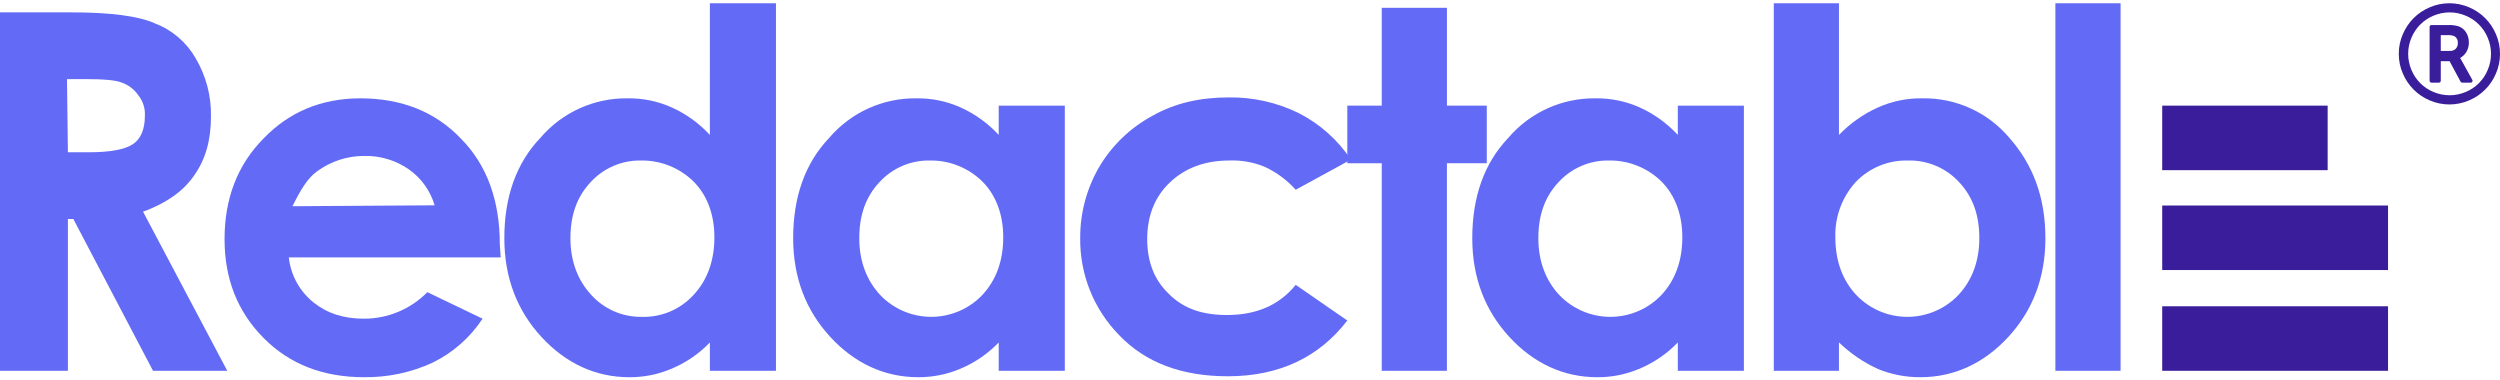
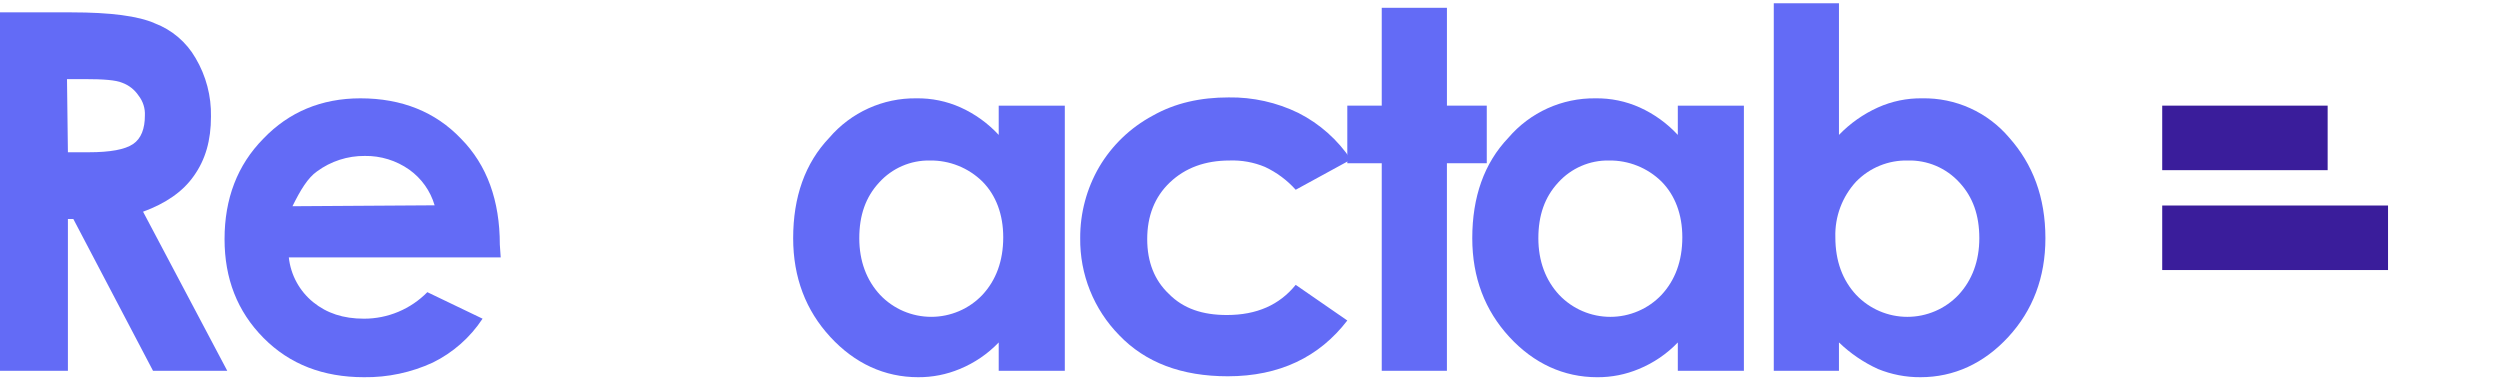
<svg xmlns="http://www.w3.org/2000/svg" width="184" height="28" viewBox="0 0 184 28" fill="none">
  <g clip-path="url(#clip0_764_10789)">
-     <path d="M180.896 3.167C180.906 3.07 180.889 2.971 180.846 2.883C180.803 2.795 180.737 2.72 180.654 2.668C180.496 2.602 180.325 2.574 180.154 2.587H179.641V3.747H180.316C180.392 3.752 180.469 3.742 180.54 3.716C180.612 3.691 180.678 3.651 180.734 3.599C180.789 3.542 180.833 3.475 180.861 3.4C180.889 3.326 180.901 3.246 180.896 3.167ZM181.112 4.341L181.963 5.879C181.976 5.9 181.982 5.923 181.982 5.947C181.982 5.971 181.976 5.994 181.963 6.014C181.953 6.035 181.937 6.052 181.918 6.063C181.899 6.075 181.877 6.082 181.854 6.082H181.22C181.196 6.082 181.172 6.076 181.151 6.064C181.129 6.052 181.111 6.035 181.099 6.014L180.289 4.503H179.641V5.947C179.64 5.982 179.626 6.016 179.6 6.041C179.575 6.066 179.542 6.081 179.506 6.082H178.953C178.918 6.081 178.884 6.066 178.859 6.041C178.834 6.016 178.819 5.982 178.818 5.947V1.979C178.819 1.943 178.834 1.91 178.859 1.884C178.884 1.859 178.918 1.845 178.953 1.844H180.168C180.432 1.829 180.697 1.861 180.951 1.938C181.181 2.018 181.377 2.176 181.504 2.384C181.642 2.606 181.712 2.864 181.707 3.126C181.713 3.367 181.652 3.605 181.531 3.814C181.416 4.006 181.253 4.164 181.059 4.273C181.085 4.3 181.099 4.327 181.112 4.34V4.341ZM180.29 0.913C179.881 0.912 179.477 0.994 179.102 1.156C178.739 1.306 178.409 1.526 178.131 1.804C177.854 2.082 177.634 2.412 177.484 2.775C177.323 3.15 177.241 3.554 177.241 3.962C177.241 4.37 177.323 4.774 177.484 5.15C177.634 5.513 177.854 5.843 178.131 6.121C178.409 6.398 178.739 6.619 179.102 6.768C179.478 6.929 179.882 7.011 180.29 7.011C180.698 7.011 181.102 6.929 181.477 6.768C181.84 6.619 182.17 6.398 182.448 6.121C182.726 5.843 182.946 5.513 183.095 5.15C183.255 4.774 183.338 4.37 183.338 3.962C183.338 3.554 183.255 3.15 183.095 2.775C182.946 2.412 182.726 2.082 182.448 1.804C182.17 1.526 181.84 1.306 181.477 1.156C181.102 0.994 180.698 0.911 180.289 0.913L180.29 0.913ZM184 3.964C184.003 4.46 183.902 4.952 183.703 5.407C183.328 6.304 182.616 7.016 181.72 7.391C181.263 7.587 180.772 7.688 180.276 7.688C179.779 7.688 179.288 7.587 178.832 7.391C177.935 7.016 177.223 6.304 176.848 5.407C176.649 4.952 176.548 4.46 176.551 3.964C176.548 3.467 176.649 2.975 176.848 2.52C177.223 1.623 177.935 0.911 178.832 0.536C179.288 0.34 179.779 0.239 180.276 0.239C180.772 0.239 181.263 0.34 181.72 0.536C182.616 0.911 183.328 1.623 183.703 2.52C183.902 2.975 184.003 3.467 184 3.964Z" fill="#3A1D9B" />
    <path d="M-0 0.91H5.264C8.13 0.91 10.196 1.18 11.396 1.718C12.66 2.199 13.72 3.102 14.394 4.275C15.166 5.577 15.558 7.069 15.527 8.582C15.527 10.332 15.127 11.745 14.261 12.956C13.461 14.1 12.195 14.975 10.529 15.581L16.726 27.29H11.262L5.398 16.119H4.998V27.29H-0V0.91ZM4.998 11.206H6.531C8.13 11.206 9.196 11.005 9.796 10.601C10.396 10.197 10.663 9.457 10.663 8.515C10.693 7.981 10.527 7.454 10.196 7.034C9.906 6.601 9.486 6.271 8.997 6.092C8.53 5.891 7.597 5.823 6.264 5.823H4.931L4.998 11.206Z" fill="#636BF6" />
    <path d="M36.852 18.946H21.257C21.397 20.24 22.044 21.425 23.055 22.244C24.055 23.051 25.255 23.455 26.787 23.455C27.656 23.457 28.516 23.285 29.317 22.949C30.118 22.614 30.844 22.122 31.452 21.503L35.517 23.455C34.606 24.839 33.342 25.954 31.855 26.685C30.268 27.417 28.537 27.785 26.79 27.762C23.791 27.762 21.325 26.82 19.393 24.869C17.46 22.917 16.527 20.494 16.527 17.6C16.527 14.64 17.46 12.15 19.392 10.198C21.259 8.247 23.658 7.237 26.524 7.237C29.589 7.237 32.055 8.247 33.921 10.198C35.854 12.151 36.787 14.774 36.787 18.004L36.852 18.946ZM31.988 15.111C31.678 14.051 31.02 13.127 30.121 12.486C29.166 11.813 28.023 11.46 26.855 11.477C25.585 11.464 24.345 11.866 23.323 12.621C22.657 13.092 22.124 13.966 21.525 15.178L31.988 15.111Z" fill="#636BF6" />
-     <path d="M52.247 0.238H57.111V27.291H52.247V25.204C51.438 26.048 50.462 26.713 49.381 27.157C48.411 27.564 47.368 27.77 46.316 27.763C43.849 27.763 41.651 26.753 39.852 24.802C38.052 22.851 37.119 20.427 37.119 17.533C37.119 14.505 37.985 12.015 39.784 10.131C40.574 9.21 41.556 8.473 42.662 7.973C43.767 7.473 44.969 7.222 46.182 7.237C47.306 7.219 48.421 7.449 49.447 7.91C50.506 8.389 51.457 9.076 52.246 9.929L52.247 0.238ZM47.182 11.813C46.481 11.8 45.785 11.938 45.141 12.217C44.498 12.495 43.921 12.908 43.45 13.428C42.45 14.505 41.984 15.851 41.984 17.533C41.984 19.215 42.517 20.629 43.517 21.705C43.987 22.225 44.564 22.638 45.208 22.917C45.851 23.195 46.547 23.333 47.248 23.32C47.96 23.34 48.668 23.206 49.324 22.927C49.979 22.648 50.566 22.231 51.047 21.705C52.046 20.628 52.579 19.215 52.579 17.466C52.58 15.782 52.047 14.369 51.047 13.361C50.536 12.86 49.932 12.466 49.269 12.2C48.606 11.935 47.896 11.803 47.182 11.813Z" fill="#636BF6" />
    <path d="M73.505 7.775H78.37V27.291H73.505V25.204C72.697 26.048 71.721 26.713 70.64 27.157C69.669 27.563 68.627 27.769 67.575 27.762C65.109 27.762 62.91 26.752 61.111 24.8C59.311 22.849 58.377 20.427 58.377 17.533C58.377 14.505 59.244 12.015 61.043 10.13C61.833 9.209 62.815 8.473 63.92 7.973C65.026 7.473 66.228 7.221 67.441 7.237C68.566 7.219 69.68 7.449 70.706 7.91C71.765 8.389 72.716 9.076 73.505 9.929V7.775ZM68.441 11.813C67.739 11.8 67.043 11.938 66.4 12.216C65.756 12.495 65.18 12.908 64.709 13.428C63.709 14.504 63.243 15.85 63.243 17.532C63.243 19.215 63.776 20.628 64.775 21.704C65.26 22.215 65.844 22.621 66.491 22.899C67.139 23.176 67.836 23.319 68.54 23.319C69.244 23.319 69.941 23.176 70.588 22.899C71.236 22.621 71.82 22.215 72.305 21.704C73.305 20.628 73.838 19.214 73.838 17.465C73.838 15.783 73.305 14.369 72.305 13.36C71.795 12.86 71.191 12.465 70.528 12.2C69.864 11.934 69.155 11.803 68.441 11.813Z" fill="#636BF6" />
    <path d="M99.429 11.746L95.364 13.966C94.73 13.258 93.959 12.686 93.098 12.284C92.276 11.942 91.389 11.781 90.499 11.813C88.7 11.813 87.234 12.351 86.101 13.428C84.968 14.505 84.435 15.918 84.435 17.6C84.435 19.282 84.968 20.628 86.034 21.637C87.1 22.714 88.501 23.185 90.299 23.185C92.498 23.185 94.164 22.445 95.364 20.965L99.162 23.589C97.096 26.281 94.164 27.694 90.366 27.694C86.967 27.694 84.301 26.685 82.368 24.666C81.445 23.724 80.716 22.609 80.225 21.385C79.733 20.161 79.488 18.852 79.503 17.533C79.492 15.69 79.976 13.877 80.903 12.284C81.845 10.693 83.204 9.39 84.834 8.516C86.5 7.573 88.366 7.17 90.432 7.17C92.208 7.143 93.966 7.535 95.564 8.314C97.126 9.106 98.458 10.288 99.429 11.746Z" fill="#636BF6" />
    <path d="M101.696 0.574H106.494V7.775H109.426V12.014H106.493V27.29H101.696V12.015H99.162V7.775H101.696V0.574Z" fill="#636BF6" />
    <path d="M123.487 7.775H128.351V27.291H123.487V25.205C122.678 26.048 121.702 26.713 120.621 27.157C119.65 27.564 118.607 27.77 117.555 27.763C115.088 27.763 112.89 26.753 111.091 24.802C109.292 22.85 108.359 20.427 108.359 17.533C108.359 14.505 109.225 12.015 111.024 10.131C111.814 9.21 112.796 8.473 113.901 7.973C115.007 7.473 116.208 7.222 117.422 7.237C118.546 7.22 119.661 7.449 120.687 7.91C121.745 8.389 122.698 9.076 123.487 9.929L123.487 7.775ZM118.421 11.813C117.72 11.8 117.024 11.938 116.38 12.217C115.737 12.495 115.16 12.908 114.689 13.428C113.689 14.505 113.223 15.85 113.223 17.533C113.223 19.215 113.756 20.628 114.756 21.705C115.242 22.215 115.826 22.622 116.473 22.899C117.12 23.177 117.817 23.32 118.521 23.32C119.225 23.32 119.922 23.177 120.569 22.899C121.217 22.622 121.801 22.215 122.286 21.705C123.286 20.628 123.819 19.215 123.819 17.466C123.819 15.783 123.286 14.37 122.286 13.361C121.776 12.86 121.172 12.466 120.508 12.2C119.845 11.934 119.136 11.803 118.421 11.813Z" fill="#636BF6" />
    <path d="M135.348 0.238V9.929C136.167 9.08 137.139 8.395 138.214 7.91C139.24 7.449 140.355 7.219 141.479 7.237C142.694 7.215 143.897 7.463 145.004 7.964C146.11 8.464 147.092 9.204 147.877 10.131C149.61 12.083 150.542 14.505 150.542 17.533C150.542 20.427 149.61 22.849 147.81 24.801C146.011 26.752 143.811 27.762 141.346 27.762C140.272 27.769 139.208 27.563 138.214 27.156C137.155 26.671 136.186 26.011 135.347 25.203V27.289H130.55V0.238H135.348ZM140.414 11.813C139.708 11.797 139.007 11.926 138.354 12.192C137.7 12.458 137.109 12.856 136.615 13.361C135.585 14.475 135.035 15.949 135.082 17.466C135.082 19.215 135.615 20.628 136.615 21.705C137.101 22.215 137.685 22.622 138.332 22.899C138.979 23.177 139.676 23.32 140.38 23.32C141.084 23.32 141.781 23.177 142.429 22.899C143.076 22.622 143.66 22.215 144.145 21.705C145.145 20.628 145.678 19.215 145.678 17.533C145.678 15.85 145.212 14.505 144.212 13.428C143.732 12.902 143.144 12.485 142.489 12.206C141.833 11.928 141.126 11.794 140.414 11.813Z" fill="#636BF6" />
-     <path d="M151.276 0.238H156.075V27.291H151.276V0.238Z" fill="#636BF6" />
    <path d="M171.315 7.775V12.524H159.139V7.775H171.315Z" fill="#3A1D9B" />
-     <path d="M175.759 22.542V27.291H159.139V22.542H175.759Z" fill="#3A1D9B" />
    <path d="M175.759 15.126V19.875H159.139V15.126H175.759Z" fill="#3A1D9B" />
  </g>
  <defs>
    <clipPath id="clip0_764_10789">
      <rect width="184" height="27.523" fill="white" transform="translate(0 0.238)" />
    </clipPath>
  </defs>
</svg>